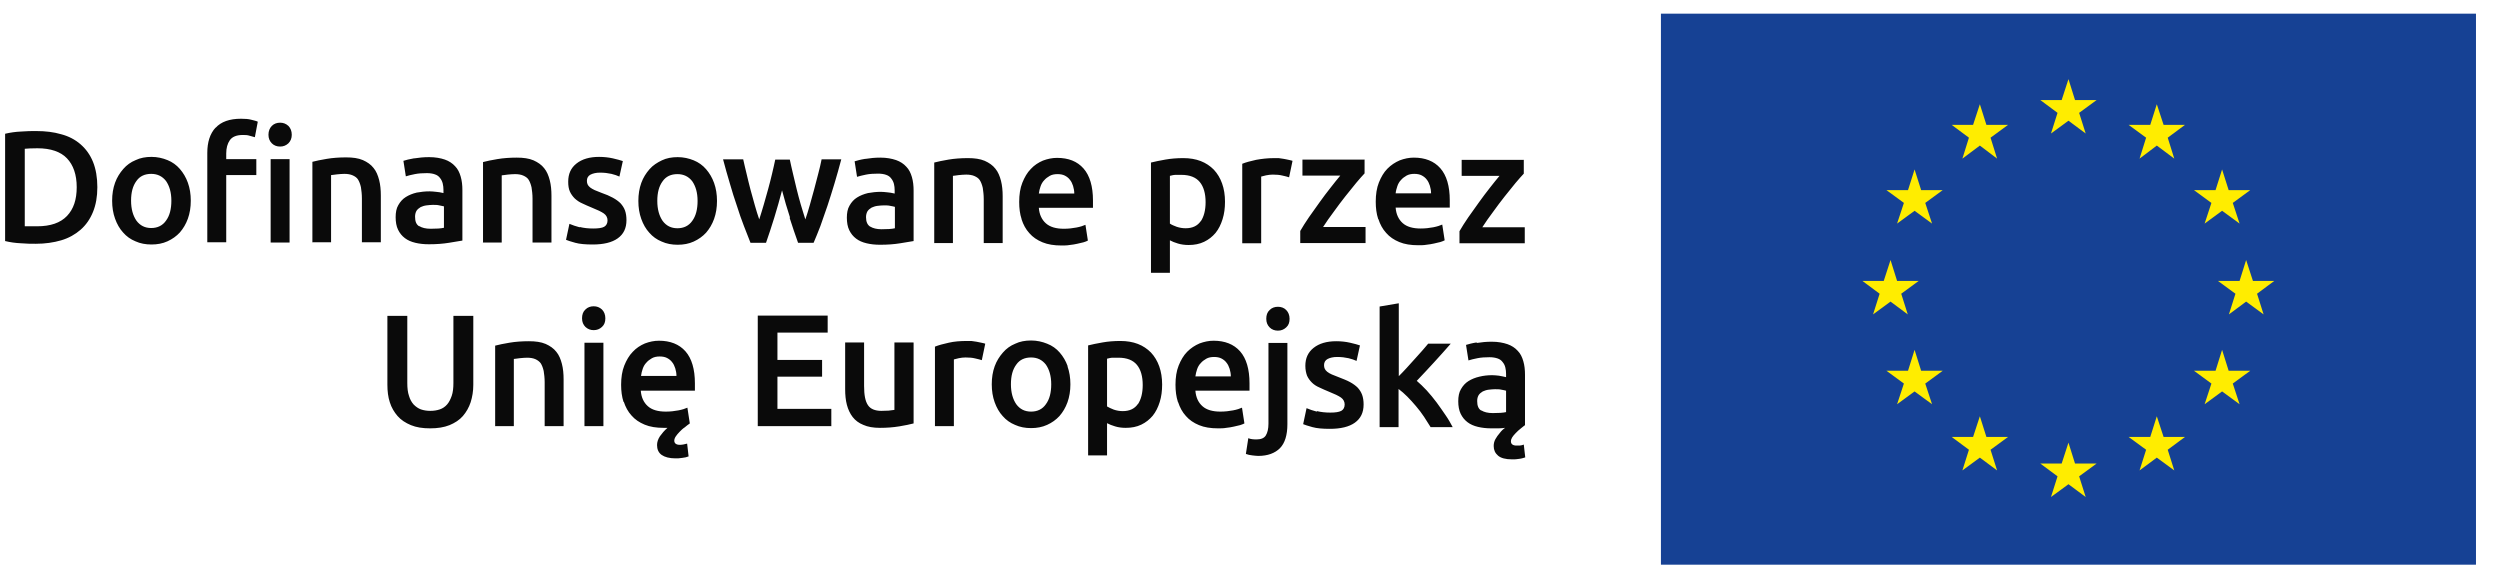
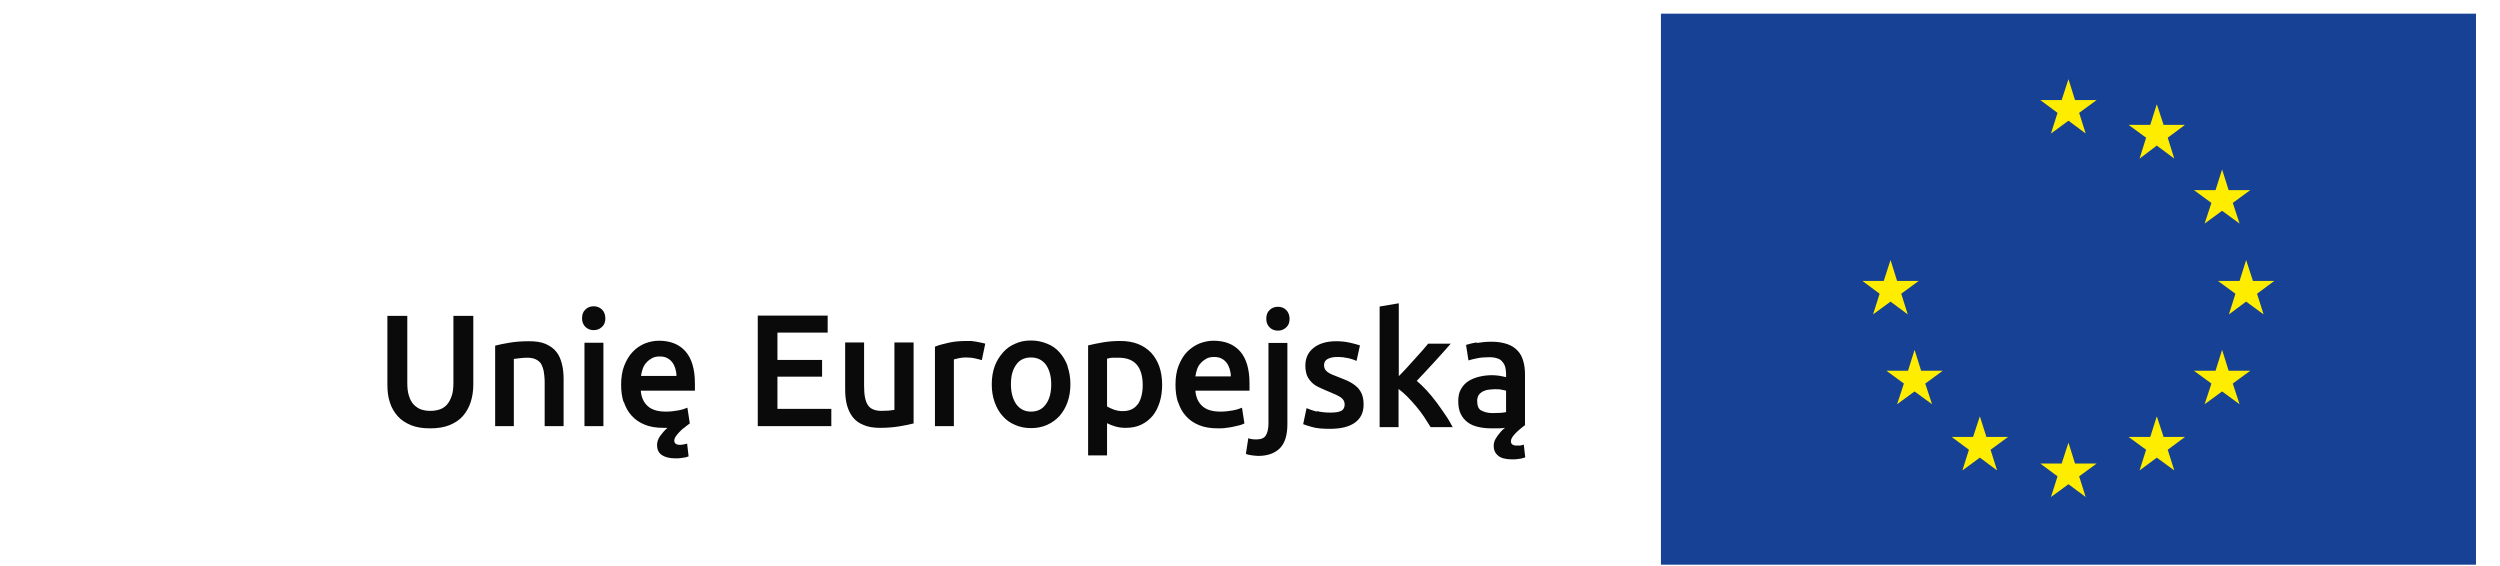
<svg xmlns="http://www.w3.org/2000/svg" width="159" height="36" viewBox="0 0 159 36" fill="none">
  <path d="M94.212 26.116C94.026 26.006 93.949 25.803 93.949 25.505C93.949 25.349 93.98 25.239 94.042 25.13C94.104 25.036 94.196 24.957 94.304 24.895C94.412 24.848 94.536 24.801 94.675 24.785C94.814 24.77 94.953 24.754 95.076 24.754C95.231 24.754 95.37 24.754 95.493 24.785C95.617 24.801 95.709 24.832 95.786 24.848V26.21C95.586 26.256 95.308 26.272 94.937 26.272C94.629 26.272 94.382 26.21 94.212 26.1M93.903 21.78C93.61 21.827 93.394 21.89 93.239 21.936L93.394 22.923C93.533 22.876 93.733 22.829 93.965 22.782C94.196 22.735 94.459 22.719 94.737 22.719C94.937 22.719 95.107 22.75 95.246 22.797C95.385 22.844 95.493 22.923 95.57 23.032C95.647 23.126 95.709 23.236 95.74 23.377C95.771 23.502 95.786 23.643 95.786 23.784V23.987C95.617 23.94 95.462 23.924 95.323 23.893C95.169 23.877 95.03 23.862 94.906 23.862C94.613 23.862 94.351 23.893 94.088 23.956C93.826 24.018 93.594 24.112 93.394 24.237C93.193 24.363 93.039 24.535 92.915 24.754C92.792 24.957 92.745 25.224 92.745 25.521C92.745 25.818 92.792 26.1 92.9 26.319C93.008 26.538 93.147 26.71 93.332 26.851C93.517 26.992 93.733 27.086 93.996 27.149C94.258 27.211 94.536 27.243 94.86 27.243C95.014 27.243 95.169 27.243 95.308 27.243C95.447 27.243 95.586 27.227 95.725 27.211C95.586 27.305 95.478 27.415 95.385 27.54C95.277 27.665 95.184 27.79 95.107 27.931C95.03 28.072 94.999 28.213 94.999 28.37C94.999 28.62 95.092 28.823 95.277 28.98C95.462 29.137 95.755 29.215 96.172 29.215C96.327 29.215 96.466 29.215 96.62 29.183C96.774 29.168 96.898 29.121 97.006 29.09L96.913 28.276C96.821 28.307 96.728 28.338 96.651 28.338C96.574 28.338 96.512 28.338 96.45 28.338C96.219 28.338 96.095 28.244 96.095 28.072C96.095 27.978 96.126 27.9 96.172 27.822C96.219 27.744 96.296 27.65 96.388 27.556C96.496 27.446 96.605 27.337 96.713 27.258C96.821 27.164 96.913 27.102 96.99 27.039V23.831C96.99 23.517 96.96 23.236 96.882 22.97C96.805 22.703 96.697 22.484 96.527 22.312C96.358 22.124 96.141 21.983 95.879 21.89C95.601 21.796 95.277 21.733 94.876 21.733C94.536 21.733 94.227 21.764 93.934 21.811M88.948 19.291L87.744 19.495V27.164H88.948V24.738C89.133 24.879 89.318 25.036 89.504 25.224C89.689 25.411 89.874 25.615 90.059 25.834C90.245 26.053 90.414 26.272 90.569 26.507C90.723 26.742 90.862 26.961 90.986 27.164H92.39C92.267 26.93 92.128 26.679 91.943 26.413C91.757 26.147 91.572 25.865 91.371 25.599C91.171 25.333 90.955 25.067 90.739 24.832C90.522 24.597 90.306 24.394 90.106 24.222C90.476 23.831 90.847 23.439 91.217 23.032C91.588 22.625 91.943 22.234 92.267 21.858H90.831C90.723 21.983 90.6 22.14 90.445 22.312C90.291 22.484 90.136 22.657 89.967 22.844C89.797 23.032 89.627 23.22 89.457 23.408C89.287 23.596 89.118 23.768 88.963 23.924V19.291H88.948ZM83.746 26.178C83.499 26.116 83.282 26.037 83.097 25.959L82.881 26.977C82.989 27.023 83.19 27.086 83.468 27.164C83.746 27.243 84.116 27.274 84.579 27.274C85.258 27.274 85.799 27.149 86.169 26.883C86.54 26.616 86.725 26.241 86.725 25.724C86.725 25.49 86.694 25.286 86.632 25.114C86.57 24.942 86.478 24.801 86.354 24.66C86.231 24.535 86.061 24.41 85.86 24.3C85.66 24.19 85.413 24.096 85.135 23.987C84.965 23.924 84.811 23.862 84.703 23.815C84.595 23.768 84.487 23.705 84.409 23.643C84.332 23.58 84.286 23.517 84.255 23.455C84.224 23.392 84.209 23.314 84.209 23.22C84.209 23.048 84.286 22.907 84.44 22.829C84.595 22.75 84.795 22.703 85.042 22.703C85.32 22.703 85.552 22.735 85.768 22.782C85.969 22.829 86.138 22.891 86.277 22.954L86.493 21.968C86.354 21.921 86.138 21.858 85.86 21.796C85.583 21.733 85.289 21.702 84.981 21.702C84.379 21.702 83.9 21.843 83.545 22.124C83.19 22.406 83.02 22.782 83.02 23.267C83.02 23.517 83.066 23.721 83.128 23.893C83.205 24.065 83.313 24.206 83.437 24.331C83.56 24.456 83.73 24.566 83.915 24.644C84.101 24.738 84.301 24.817 84.517 24.91C84.873 25.051 85.135 25.177 85.289 25.286C85.444 25.396 85.521 25.552 85.521 25.724C85.521 25.912 85.444 26.053 85.305 26.131C85.15 26.21 84.919 26.241 84.61 26.241C84.301 26.241 84.008 26.21 83.761 26.147M81.8 19.714C81.662 19.573 81.476 19.511 81.276 19.511C81.075 19.511 80.89 19.573 80.751 19.714C80.596 19.855 80.535 20.043 80.535 20.277C80.535 20.512 80.612 20.684 80.751 20.825C80.89 20.966 81.075 21.029 81.276 21.029C81.476 21.029 81.646 20.966 81.8 20.825C81.955 20.684 82.017 20.512 82.017 20.277C82.017 20.043 81.939 19.855 81.8 19.714ZM81.399 28.511C81.723 28.182 81.878 27.665 81.878 26.977V21.811H80.674V26.945C80.674 27.274 80.612 27.524 80.504 27.697C80.396 27.869 80.195 27.947 79.917 27.947C79.716 27.947 79.531 27.931 79.392 27.869L79.238 28.87C79.362 28.917 79.5 28.949 79.655 28.964C79.809 28.98 79.933 28.996 80.025 28.996C80.627 28.996 81.09 28.823 81.415 28.495M76.027 23.94C76.043 23.784 76.089 23.627 76.135 23.486C76.181 23.345 76.259 23.204 76.367 23.095C76.459 22.985 76.583 22.891 76.722 22.813C76.861 22.735 77.031 22.703 77.216 22.703C77.401 22.703 77.555 22.735 77.679 22.797C77.802 22.86 77.926 22.954 78.003 23.064C78.096 23.173 78.157 23.314 78.204 23.455C78.25 23.611 78.281 23.768 78.281 23.94H76.027ZM74.931 25.584C75.039 25.912 75.194 26.21 75.425 26.46C75.641 26.71 75.919 26.898 76.259 27.039C76.598 27.18 77 27.243 77.463 27.243C77.648 27.243 77.818 27.243 77.988 27.211C78.157 27.196 78.327 27.164 78.466 27.133C78.621 27.102 78.744 27.07 78.868 27.039C78.991 27.008 79.068 26.961 79.145 26.93L78.991 25.928C78.852 25.991 78.667 26.053 78.42 26.1C78.173 26.147 77.91 26.178 77.617 26.178C77.123 26.178 76.737 26.069 76.475 25.834C76.212 25.599 76.058 25.27 76.027 24.848H79.469C79.469 24.848 79.469 24.707 79.469 24.613C79.469 24.535 79.469 24.456 79.469 24.378C79.469 23.486 79.269 22.797 78.868 22.343C78.466 21.89 77.895 21.67 77.185 21.67C76.876 21.67 76.583 21.733 76.29 21.843C75.996 21.968 75.734 22.14 75.502 22.375C75.271 22.61 75.101 22.907 74.962 23.251C74.823 23.596 74.761 24.018 74.761 24.472C74.761 24.863 74.808 25.239 74.916 25.568M73.727 23.298C73.603 22.954 73.434 22.672 73.202 22.422C72.971 22.187 72.693 21.999 72.369 21.874C72.044 21.749 71.674 21.686 71.257 21.686C70.84 21.686 70.47 21.717 70.115 21.78C69.76 21.843 69.451 21.905 69.204 21.968V28.964H70.408V26.914C70.547 26.992 70.717 27.055 70.918 27.117C71.118 27.18 71.35 27.211 71.597 27.211C71.967 27.211 72.291 27.149 72.585 27.008C72.878 26.867 73.109 26.679 73.31 26.444C73.511 26.194 73.65 25.912 73.758 25.568C73.866 25.224 73.912 24.863 73.912 24.456C73.912 24.034 73.85 23.643 73.727 23.298ZM72.369 25.693C72.168 25.991 71.844 26.147 71.412 26.147C71.211 26.147 71.026 26.116 70.84 26.053C70.671 25.991 70.516 25.912 70.408 25.85V22.813C70.532 22.782 70.655 22.75 70.779 22.75C70.902 22.75 71.026 22.75 71.134 22.75C71.674 22.75 72.06 22.907 72.307 23.204C72.554 23.502 72.677 23.94 72.677 24.488C72.677 25.004 72.569 25.411 72.369 25.709M66.518 25.709C66.302 26.022 65.978 26.178 65.576 26.178C65.175 26.178 64.866 26.022 64.635 25.709C64.419 25.396 64.295 24.973 64.295 24.441C64.295 23.909 64.403 23.502 64.635 23.189C64.851 22.876 65.175 22.735 65.576 22.735C65.978 22.735 66.286 22.891 66.518 23.189C66.734 23.502 66.858 23.909 66.858 24.441C66.858 24.973 66.749 25.396 66.518 25.709ZM67.907 23.298C67.784 22.954 67.614 22.672 67.398 22.422C67.182 22.171 66.919 21.983 66.595 21.858C66.286 21.733 65.947 21.655 65.576 21.655C65.206 21.655 64.866 21.717 64.573 21.858C64.264 21.983 64.002 22.171 63.786 22.422C63.569 22.672 63.384 22.954 63.261 23.298C63.137 23.643 63.076 24.018 63.076 24.441C63.076 24.863 63.137 25.239 63.261 25.584C63.384 25.928 63.554 26.225 63.77 26.46C63.986 26.71 64.249 26.898 64.558 27.023C64.866 27.164 65.206 27.227 65.576 27.227C65.947 27.227 66.286 27.164 66.595 27.023C66.904 26.883 67.166 26.695 67.382 26.46C67.599 26.21 67.768 25.928 67.892 25.584C68.015 25.239 68.077 24.863 68.077 24.441C68.077 24.018 68.015 23.643 67.892 23.298M62.659 21.858C62.659 21.858 62.52 21.811 62.412 21.796C62.319 21.78 62.211 21.749 62.103 21.733C61.995 21.717 61.887 21.702 61.779 21.686C61.671 21.686 61.578 21.686 61.501 21.686C61.069 21.686 60.683 21.717 60.343 21.796C59.988 21.874 59.695 21.952 59.463 22.046V27.102H60.667V22.86C60.667 22.86 60.837 22.813 60.976 22.782C61.13 22.75 61.269 22.735 61.408 22.735C61.64 22.735 61.841 22.75 62.026 22.797C62.196 22.829 62.335 22.876 62.443 22.907L62.659 21.874V21.858ZM58.089 21.78H56.885V26.069C56.808 26.084 56.685 26.1 56.515 26.116C56.345 26.116 56.191 26.131 56.052 26.131C55.65 26.131 55.357 26.006 55.203 25.771C55.033 25.521 54.956 25.13 54.956 24.55V21.78H53.752V24.754C53.752 25.114 53.783 25.443 53.86 25.74C53.937 26.037 54.06 26.303 54.23 26.523C54.4 26.742 54.632 26.914 54.909 27.023C55.187 27.149 55.542 27.211 55.959 27.211C56.407 27.211 56.808 27.18 57.194 27.117C57.565 27.055 57.873 26.992 58.105 26.93V21.796L58.089 21.78ZM52.872 27.086V26.006H49.445V23.956H52.285V22.891H49.445V21.154H52.64V20.074H48.194V27.102H52.887L52.872 27.086ZM40.769 23.909C40.785 23.752 40.831 23.596 40.877 23.455C40.924 23.314 41.001 23.173 41.109 23.064C41.202 22.954 41.325 22.86 41.464 22.782C41.603 22.703 41.773 22.672 41.958 22.672C42.143 22.672 42.297 22.703 42.421 22.766C42.544 22.829 42.668 22.923 42.745 23.032C42.838 23.142 42.9 23.283 42.946 23.424C42.992 23.58 43.023 23.736 43.023 23.909H40.769ZM39.673 25.552C39.781 25.881 39.936 26.178 40.167 26.429C40.383 26.679 40.661 26.867 41.001 27.008C41.34 27.149 41.742 27.211 42.205 27.211H42.328C42.328 27.211 42.421 27.211 42.452 27.211C42.251 27.384 42.097 27.571 41.973 27.744C41.85 27.931 41.788 28.119 41.788 28.307C41.788 28.573 41.881 28.792 42.081 28.933C42.282 29.074 42.575 29.152 42.961 29.152C43.085 29.152 43.224 29.152 43.394 29.121C43.548 29.105 43.687 29.074 43.795 29.027L43.702 28.213C43.532 28.26 43.378 28.291 43.239 28.291C43.008 28.291 42.884 28.197 42.884 28.025C42.884 27.947 42.915 27.853 42.977 27.759C43.038 27.665 43.131 27.556 43.224 27.462C43.316 27.368 43.424 27.258 43.548 27.18C43.656 27.086 43.764 27.008 43.872 26.93L43.718 25.928C43.579 25.991 43.394 26.053 43.147 26.1C42.9 26.147 42.637 26.178 42.344 26.178C41.85 26.178 41.464 26.069 41.202 25.834C40.939 25.599 40.785 25.27 40.754 24.848H44.196C44.196 24.848 44.196 24.707 44.196 24.613C44.196 24.535 44.196 24.456 44.196 24.378C44.196 23.486 43.996 22.797 43.594 22.343C43.193 21.89 42.622 21.67 41.912 21.67C41.603 21.67 41.309 21.733 41.016 21.843C40.723 21.968 40.461 22.14 40.244 22.375C40.013 22.61 39.843 22.907 39.704 23.251C39.565 23.596 39.503 24.018 39.503 24.472C39.503 24.863 39.55 25.239 39.658 25.568M38.284 19.683C38.13 19.542 37.96 19.479 37.759 19.479C37.558 19.479 37.373 19.542 37.234 19.683C37.08 19.823 37.018 20.011 37.018 20.246C37.018 20.481 37.095 20.653 37.234 20.794C37.389 20.935 37.558 20.997 37.759 20.997C37.96 20.997 38.13 20.935 38.284 20.794C38.438 20.653 38.5 20.481 38.5 20.246C38.5 20.011 38.423 19.823 38.284 19.683ZM38.377 21.796H37.172V27.102H38.377V21.796ZM31.476 27.102H32.68V22.829C32.758 22.829 32.881 22.797 33.051 22.782C33.221 22.766 33.375 22.75 33.529 22.75C33.73 22.75 33.915 22.782 34.054 22.844C34.193 22.907 34.317 23.001 34.394 23.11C34.471 23.236 34.533 23.392 34.579 23.596C34.61 23.799 34.641 24.034 34.641 24.316V27.102H35.845V24.128C35.845 23.768 35.814 23.439 35.737 23.142C35.66 22.844 35.552 22.578 35.382 22.375C35.212 22.156 34.98 21.999 34.703 21.874C34.409 21.749 34.054 21.702 33.637 21.702C33.19 21.702 32.773 21.733 32.403 21.796C32.032 21.858 31.723 21.921 31.492 21.983V27.117L31.476 27.102ZM28.59 27.039C28.929 26.898 29.223 26.71 29.439 26.46C29.655 26.21 29.825 25.912 29.933 25.584C30.041 25.239 30.102 24.879 30.102 24.472V20.09H28.837V24.363C28.837 24.676 28.806 24.957 28.729 25.177C28.651 25.396 28.559 25.584 28.435 25.724C28.312 25.865 28.157 25.975 27.972 26.037C27.787 26.1 27.586 26.131 27.37 26.131C27.154 26.131 26.953 26.1 26.768 26.037C26.598 25.975 26.444 25.865 26.305 25.724C26.181 25.584 26.073 25.396 26.012 25.177C25.934 24.957 25.904 24.676 25.904 24.363V20.09H24.638V24.472C24.638 24.879 24.684 25.255 24.792 25.584C24.9 25.928 25.07 26.21 25.286 26.46C25.502 26.71 25.796 26.898 26.135 27.039C26.475 27.18 26.876 27.243 27.355 27.243C27.833 27.243 28.235 27.18 28.59 27.039Z" fill="#0A0A0A" />
-   <path d="M96.929 10.166H92.962V11.184H95.37C95.184 11.403 94.984 11.653 94.752 11.95C94.521 12.248 94.289 12.545 94.058 12.874C93.826 13.203 93.594 13.516 93.378 13.829C93.162 14.142 92.977 14.439 92.823 14.705V15.472H96.975V14.455H94.274C94.474 14.142 94.706 13.813 94.953 13.484C95.2 13.14 95.447 12.811 95.694 12.498C95.941 12.185 96.172 11.903 96.388 11.637C96.605 11.387 96.774 11.184 96.913 11.043V10.182L96.929 10.166ZM88.763 12.295C88.778 12.138 88.824 11.982 88.871 11.841C88.917 11.7 88.994 11.559 89.102 11.45C89.195 11.34 89.318 11.246 89.457 11.168C89.596 11.09 89.766 11.058 89.951 11.058C90.137 11.058 90.291 11.09 90.414 11.152C90.538 11.215 90.661 11.309 90.739 11.418C90.831 11.528 90.893 11.669 90.939 11.81C90.986 11.966 91.016 12.123 91.016 12.295H88.763ZM87.667 13.938C87.775 14.267 87.929 14.564 88.161 14.815C88.377 15.065 88.655 15.253 88.994 15.394C89.334 15.535 89.735 15.597 90.198 15.597C90.383 15.597 90.553 15.597 90.723 15.566C90.893 15.55 91.063 15.519 91.202 15.488C91.356 15.457 91.48 15.425 91.603 15.394C91.727 15.363 91.804 15.316 91.881 15.284L91.727 14.283C91.588 14.345 91.402 14.408 91.155 14.455C90.908 14.502 90.646 14.533 90.353 14.533C89.859 14.533 89.473 14.424 89.21 14.189C88.948 13.954 88.793 13.625 88.763 13.203H92.205C92.205 13.203 92.205 13.062 92.205 12.968C92.205 12.89 92.205 12.811 92.205 12.733C92.205 11.841 92.004 11.152 91.603 10.698C91.202 10.244 90.63 10.025 89.92 10.025C89.612 10.025 89.318 10.088 89.025 10.197C88.732 10.323 88.469 10.495 88.238 10.73C88.006 10.964 87.837 11.262 87.698 11.606C87.559 11.95 87.497 12.373 87.497 12.827C87.497 13.234 87.543 13.594 87.651 13.923M86.802 10.15H82.835V11.168H85.243C85.058 11.387 84.857 11.637 84.626 11.935C84.394 12.232 84.162 12.53 83.931 12.858C83.699 13.187 83.468 13.5 83.252 13.813C83.036 14.126 82.85 14.424 82.696 14.69V15.457H86.849V14.439H84.147C84.348 14.126 84.579 13.797 84.826 13.469C85.073 13.124 85.32 12.796 85.567 12.483C85.814 12.17 86.046 11.888 86.262 11.622C86.478 11.371 86.648 11.168 86.787 11.027V10.166L86.802 10.15ZM82.202 10.229C82.202 10.229 82.063 10.182 81.955 10.166C81.862 10.15 81.754 10.119 81.646 10.104C81.538 10.088 81.43 10.072 81.322 10.056C81.214 10.056 81.121 10.056 81.044 10.056C80.612 10.056 80.226 10.104 79.886 10.166C79.531 10.244 79.238 10.323 79.007 10.416V15.472H80.211V11.23C80.211 11.23 80.38 11.184 80.519 11.152C80.674 11.121 80.813 11.105 80.952 11.105C81.183 11.105 81.384 11.121 81.569 11.168C81.739 11.199 81.878 11.246 81.986 11.277L82.202 10.244V10.229ZM77.725 11.669C77.602 11.324 77.432 11.043 77.2 10.792C76.969 10.557 76.691 10.37 76.367 10.244C76.043 10.119 75.672 10.056 75.255 10.056C74.839 10.056 74.468 10.088 74.113 10.15C73.758 10.213 73.449 10.276 73.202 10.338V17.351H74.406V15.284C74.545 15.363 74.715 15.425 74.916 15.488C75.117 15.55 75.348 15.582 75.595 15.582C75.966 15.582 76.29 15.519 76.583 15.378C76.876 15.237 77.108 15.05 77.308 14.815C77.509 14.564 77.648 14.283 77.756 13.938C77.864 13.594 77.91 13.234 77.91 12.827C77.91 12.404 77.849 12.013 77.725 11.669ZM76.367 14.063C76.166 14.361 75.842 14.517 75.41 14.517C75.209 14.517 75.024 14.486 74.839 14.424C74.669 14.361 74.514 14.298 74.406 14.22V11.184C74.53 11.152 74.653 11.121 74.777 11.121C74.9 11.121 75.024 11.121 75.132 11.121C75.672 11.121 76.058 11.277 76.305 11.575C76.552 11.872 76.676 12.31 76.676 12.858C76.676 13.375 76.567 13.782 76.367 14.079M66.07 12.31C66.086 12.154 66.132 11.997 66.178 11.857C66.225 11.716 66.302 11.575 66.41 11.465C66.503 11.356 66.626 11.262 66.765 11.184C66.904 11.105 67.074 11.074 67.259 11.074C67.444 11.074 67.599 11.105 67.722 11.168C67.846 11.23 67.969 11.324 68.046 11.434C68.139 11.543 68.201 11.684 68.247 11.825C68.293 11.982 68.324 12.138 68.324 12.31H66.07ZM64.974 13.954C65.082 14.283 65.237 14.58 65.468 14.831C65.684 15.081 65.962 15.269 66.302 15.41C66.642 15.55 67.043 15.613 67.506 15.613C67.691 15.613 67.861 15.613 68.031 15.582C68.201 15.566 68.371 15.535 68.51 15.504C68.664 15.472 68.787 15.441 68.911 15.41C69.034 15.378 69.127 15.331 69.189 15.3L69.034 14.298C68.895 14.361 68.71 14.424 68.463 14.47C68.216 14.517 67.954 14.549 67.66 14.549C67.166 14.549 66.781 14.439 66.518 14.204C66.256 13.97 66.101 13.641 66.07 13.218H69.513C69.513 13.218 69.513 13.077 69.513 12.983C69.513 12.905 69.513 12.827 69.513 12.749C69.513 11.857 69.312 11.168 68.911 10.714C68.51 10.26 67.954 10.041 67.228 10.041C66.919 10.041 66.626 10.104 66.333 10.213C66.04 10.338 65.777 10.51 65.561 10.745C65.329 10.98 65.16 11.277 65.021 11.622C64.882 11.966 64.82 12.389 64.82 12.843C64.82 13.25 64.866 13.61 64.974 13.938M59.402 15.457H60.606V11.184C60.683 11.184 60.806 11.152 60.976 11.136C61.146 11.121 61.3 11.105 61.455 11.105C61.656 11.105 61.841 11.136 61.98 11.199C62.119 11.262 62.242 11.34 62.319 11.465C62.397 11.59 62.458 11.747 62.505 11.95C62.535 12.154 62.566 12.389 62.566 12.671V15.457H63.77V12.483C63.77 12.123 63.739 11.794 63.662 11.496C63.585 11.199 63.477 10.933 63.307 10.73C63.137 10.511 62.906 10.354 62.628 10.229C62.335 10.104 61.98 10.056 61.563 10.056C61.115 10.056 60.698 10.088 60.328 10.15C59.957 10.213 59.649 10.276 59.417 10.338V15.472L59.402 15.457ZM55.018 10.104C54.724 10.15 54.508 10.213 54.354 10.26L54.508 11.246C54.663 11.199 54.848 11.152 55.079 11.105C55.311 11.058 55.573 11.043 55.851 11.043C56.052 11.043 56.237 11.074 56.361 11.121C56.5 11.168 56.608 11.246 56.685 11.356C56.762 11.45 56.824 11.575 56.855 11.7C56.886 11.825 56.901 11.966 56.901 12.107V12.31C56.731 12.264 56.577 12.248 56.438 12.232C56.283 12.216 56.145 12.201 56.021 12.201C55.728 12.201 55.465 12.232 55.203 12.279C54.94 12.342 54.709 12.436 54.508 12.561C54.307 12.686 54.153 12.858 54.03 13.077C53.906 13.281 53.86 13.547 53.86 13.844C53.86 14.142 53.906 14.424 54.014 14.643C54.122 14.862 54.261 15.034 54.447 15.175C54.632 15.316 54.848 15.41 55.11 15.472C55.373 15.535 55.651 15.566 55.975 15.566C56.453 15.566 56.87 15.535 57.256 15.472C57.627 15.41 57.92 15.363 58.105 15.331V12.123C58.105 11.81 58.074 11.528 57.997 11.262C57.92 10.996 57.812 10.777 57.642 10.604C57.472 10.416 57.256 10.276 56.993 10.182C56.716 10.088 56.392 10.025 55.99 10.025C55.651 10.025 55.342 10.056 55.048 10.104M55.357 14.424C55.172 14.314 55.079 14.111 55.079 13.813C55.079 13.672 55.11 13.547 55.172 13.437C55.234 13.344 55.326 13.265 55.434 13.203C55.542 13.156 55.666 13.109 55.805 13.093C55.944 13.077 56.083 13.062 56.206 13.062C56.361 13.062 56.5 13.062 56.623 13.093C56.746 13.109 56.839 13.14 56.916 13.156V14.517C56.731 14.564 56.438 14.58 56.067 14.58C55.759 14.58 55.512 14.517 55.342 14.408M50.217 13.844C50.402 14.408 50.572 14.94 50.757 15.441H51.745C51.884 15.128 52.023 14.768 52.177 14.377C52.316 13.97 52.471 13.547 52.625 13.093C52.779 12.639 52.918 12.17 53.073 11.669C53.227 11.168 53.366 10.651 53.505 10.135H52.254C52.193 10.416 52.131 10.73 52.038 11.058C51.946 11.387 51.868 11.716 51.776 12.06C51.683 12.404 51.591 12.733 51.498 13.062C51.405 13.39 51.313 13.688 51.22 13.954C51.127 13.641 51.02 13.328 50.927 12.999C50.834 12.671 50.742 12.342 50.664 12.013C50.587 11.684 50.51 11.356 50.433 11.043C50.356 10.73 50.294 10.432 50.232 10.15H49.306C49.244 10.432 49.182 10.73 49.105 11.043C49.028 11.356 48.951 11.684 48.858 12.013C48.766 12.342 48.673 12.671 48.58 12.999C48.488 13.328 48.38 13.656 48.287 13.954C48.194 13.688 48.102 13.39 48.009 13.062C47.917 12.733 47.824 12.404 47.731 12.06C47.639 11.716 47.562 11.387 47.484 11.058C47.407 10.73 47.33 10.432 47.268 10.135H45.987C46.126 10.651 46.265 11.168 46.419 11.669C46.558 12.17 46.713 12.639 46.867 13.093C47.006 13.547 47.16 13.97 47.315 14.377C47.469 14.784 47.608 15.128 47.731 15.441H48.719C48.889 14.94 49.074 14.408 49.244 13.844C49.414 13.281 49.584 12.702 49.738 12.107C49.893 12.702 50.062 13.281 50.248 13.844M44.027 14.048C43.81 14.361 43.486 14.517 43.085 14.517C42.684 14.517 42.375 14.361 42.143 14.048C41.927 13.735 41.804 13.312 41.804 12.78C41.804 12.248 41.912 11.841 42.143 11.528C42.359 11.215 42.684 11.074 43.085 11.074C43.486 11.074 43.795 11.23 44.027 11.528C44.243 11.841 44.366 12.248 44.366 12.78C44.366 13.312 44.258 13.735 44.027 14.048ZM45.416 11.637C45.292 11.293 45.123 11.011 44.907 10.761C44.69 10.511 44.428 10.323 44.119 10.197C43.81 10.072 43.471 9.994 43.1 9.994C42.73 9.994 42.39 10.056 42.097 10.197C41.804 10.338 41.526 10.511 41.31 10.761C41.093 11.011 40.908 11.293 40.785 11.637C40.661 11.982 40.6 12.357 40.6 12.78C40.6 13.203 40.661 13.578 40.785 13.923C40.908 14.267 41.078 14.564 41.294 14.799C41.51 15.05 41.773 15.237 42.081 15.363C42.39 15.504 42.73 15.566 43.1 15.566C43.471 15.566 43.81 15.504 44.119 15.363C44.428 15.222 44.69 15.034 44.907 14.799C45.123 14.549 45.292 14.267 45.416 13.923C45.539 13.578 45.601 13.203 45.601 12.78C45.601 12.357 45.539 11.982 45.416 11.637ZM36.864 14.455C36.617 14.392 36.401 14.314 36.215 14.236L35.999 15.253C36.107 15.3 36.308 15.363 36.586 15.441C36.864 15.519 37.234 15.55 37.697 15.55C38.377 15.55 38.917 15.425 39.287 15.159C39.658 14.893 39.843 14.517 39.843 14.001C39.843 13.766 39.812 13.563 39.751 13.39C39.689 13.218 39.596 13.077 39.473 12.937C39.349 12.811 39.179 12.686 38.979 12.576C38.778 12.467 38.531 12.357 38.253 12.264C38.083 12.201 37.929 12.138 37.821 12.091C37.697 12.029 37.605 11.982 37.528 11.919C37.45 11.857 37.404 11.794 37.373 11.731C37.342 11.669 37.327 11.591 37.327 11.496C37.327 11.324 37.404 11.184 37.559 11.105C37.713 11.027 37.913 10.98 38.16 10.98C38.438 10.98 38.67 11.011 38.886 11.058C39.087 11.105 39.257 11.168 39.395 11.23L39.612 10.244C39.473 10.197 39.257 10.135 38.979 10.072C38.701 10.01 38.407 9.978 38.099 9.978C37.497 9.978 37.018 10.119 36.663 10.401C36.308 10.683 36.138 11.058 36.138 11.559C36.138 11.81 36.169 12.013 36.246 12.185C36.324 12.357 36.432 12.498 36.555 12.623C36.694 12.749 36.848 12.858 37.034 12.937C37.219 13.03 37.42 13.109 37.636 13.203C37.991 13.344 38.253 13.469 38.407 13.578C38.562 13.688 38.639 13.844 38.639 14.017C38.639 14.204 38.562 14.345 38.423 14.424C38.284 14.502 38.037 14.533 37.728 14.533C37.42 14.533 37.126 14.502 36.879 14.439M30.704 15.425H31.909V11.152C31.986 11.152 32.109 11.121 32.279 11.105C32.449 11.09 32.603 11.074 32.758 11.074C32.958 11.074 33.144 11.105 33.282 11.168C33.421 11.23 33.545 11.309 33.622 11.434C33.699 11.559 33.761 11.716 33.807 11.919C33.838 12.123 33.869 12.357 33.869 12.639V15.425H35.073V12.451C35.073 12.091 35.042 11.763 34.965 11.465C34.888 11.168 34.78 10.902 34.61 10.698C34.44 10.479 34.209 10.323 33.931 10.197C33.638 10.072 33.282 10.025 32.866 10.025C32.418 10.025 32.001 10.056 31.631 10.119C31.26 10.182 30.951 10.244 30.72 10.307V15.441L30.704 15.425ZM26.32 10.072C26.027 10.119 25.811 10.182 25.657 10.229L25.811 11.215C25.95 11.168 26.151 11.121 26.382 11.074C26.614 11.027 26.876 11.011 27.154 11.011C27.355 11.011 27.54 11.043 27.663 11.09C27.802 11.136 27.91 11.215 27.988 11.324C28.065 11.418 28.127 11.543 28.157 11.669C28.188 11.794 28.204 11.935 28.204 12.076V12.279C28.034 12.232 27.88 12.216 27.741 12.201C27.586 12.185 27.447 12.17 27.324 12.17C27.03 12.17 26.768 12.201 26.506 12.248C26.243 12.31 26.012 12.404 25.811 12.53C25.61 12.655 25.456 12.827 25.332 13.046C25.209 13.25 25.163 13.516 25.163 13.813C25.163 14.111 25.209 14.392 25.317 14.611C25.425 14.831 25.564 15.003 25.749 15.143C25.934 15.284 26.151 15.378 26.413 15.441C26.675 15.504 26.953 15.535 27.277 15.535C27.756 15.535 28.173 15.504 28.559 15.441C28.929 15.378 29.223 15.331 29.408 15.3V12.091C29.408 11.778 29.377 11.496 29.3 11.23C29.223 10.964 29.114 10.745 28.945 10.573C28.775 10.385 28.559 10.244 28.296 10.15C28.018 10.056 27.694 9.994 27.293 9.994C26.953 9.994 26.645 10.025 26.351 10.072M26.66 14.392C26.475 14.283 26.398 14.079 26.398 13.782C26.398 13.641 26.428 13.516 26.49 13.406C26.552 13.312 26.645 13.234 26.753 13.171C26.861 13.124 26.984 13.077 27.123 13.062C27.262 13.046 27.401 13.03 27.524 13.03C27.679 13.03 27.818 13.03 27.941 13.062C28.065 13.093 28.157 13.109 28.235 13.124V14.486C28.034 14.533 27.756 14.549 27.386 14.549C27.077 14.549 26.83 14.486 26.66 14.377M19.852 15.41H21.056V11.136C21.134 11.136 21.257 11.105 21.427 11.09C21.597 11.074 21.751 11.058 21.905 11.058C22.106 11.058 22.291 11.09 22.43 11.152C22.569 11.215 22.693 11.293 22.77 11.418C22.847 11.543 22.909 11.7 22.955 11.903C22.986 12.107 23.017 12.342 23.017 12.623V15.41H24.221V12.436C24.221 12.076 24.19 11.747 24.113 11.45C24.036 11.152 23.928 10.886 23.758 10.683C23.588 10.463 23.357 10.307 23.079 10.182C22.785 10.056 22.43 10.01 22.014 10.01C21.566 10.01 21.149 10.041 20.779 10.104C20.408 10.166 20.099 10.229 19.868 10.291V15.425L19.852 15.41ZM13.709 8.116C13.353 8.507 13.184 9.039 13.184 9.728V15.41H14.388V11.136H16.302V10.119H14.388V9.759C14.388 9.415 14.465 9.133 14.619 8.914C14.774 8.695 15.052 8.585 15.437 8.585C15.592 8.585 15.731 8.585 15.87 8.632C15.993 8.663 16.117 8.695 16.209 8.726L16.395 7.74C16.302 7.693 16.163 7.662 15.978 7.615C15.808 7.568 15.592 7.552 15.329 7.552C14.604 7.552 14.063 7.74 13.709 8.131M18.34 8.006C18.185 7.865 18.015 7.803 17.815 7.803C17.614 7.803 17.429 7.865 17.29 8.006C17.151 8.147 17.074 8.335 17.074 8.57C17.074 8.804 17.151 8.977 17.29 9.117C17.429 9.258 17.614 9.321 17.815 9.321C18.015 9.321 18.185 9.258 18.34 9.117C18.479 8.977 18.556 8.804 18.556 8.57C18.556 8.335 18.479 8.147 18.34 8.006ZM18.417 10.119H17.213V15.425H18.417V10.119ZM10.559 14.032C10.343 14.345 10.019 14.502 9.618 14.502C9.216 14.502 8.908 14.345 8.676 14.032C8.46 13.719 8.336 13.296 8.336 12.764C8.336 12.232 8.445 11.825 8.676 11.512C8.892 11.199 9.216 11.058 9.618 11.058C10.019 11.058 10.328 11.215 10.559 11.512C10.775 11.825 10.899 12.232 10.899 12.764C10.899 13.296 10.791 13.719 10.559 14.032ZM11.949 11.622C11.825 11.277 11.655 10.996 11.439 10.745C11.223 10.495 10.961 10.307 10.652 10.182C10.343 10.056 10.004 9.978 9.633 9.978C9.263 9.978 8.923 10.041 8.63 10.182C8.321 10.307 8.059 10.495 7.842 10.745C7.626 10.996 7.441 11.277 7.318 11.622C7.194 11.966 7.132 12.342 7.132 12.764C7.132 13.187 7.194 13.563 7.318 13.907C7.441 14.251 7.611 14.549 7.827 14.784C8.043 15.034 8.306 15.222 8.614 15.347C8.923 15.488 9.263 15.55 9.633 15.55C10.004 15.55 10.343 15.488 10.652 15.347C10.961 15.206 11.223 15.018 11.439 14.784C11.655 14.533 11.825 14.251 11.949 13.907C12.072 13.563 12.134 13.187 12.134 12.764C12.134 12.342 12.072 11.966 11.949 11.622ZM5.913 10.291C5.728 9.837 5.465 9.477 5.126 9.18C4.786 8.883 4.369 8.663 3.891 8.538C3.412 8.397 2.887 8.335 2.301 8.335C2.023 8.335 1.699 8.335 1.344 8.366C0.988 8.382 0.649 8.429 0.325 8.507V15.331C0.649 15.41 0.988 15.457 1.328 15.472C1.683 15.504 1.992 15.504 2.285 15.504C2.872 15.504 3.412 15.425 3.891 15.284C4.369 15.143 4.786 14.909 5.126 14.611C5.465 14.314 5.728 13.938 5.913 13.484C6.098 13.03 6.191 12.514 6.191 11.903C6.191 11.293 6.098 10.745 5.913 10.291ZM1.575 9.462C1.729 9.446 2.007 9.43 2.378 9.43C3.227 9.43 3.86 9.65 4.261 10.072C4.662 10.495 4.879 11.105 4.879 11.903C4.879 12.702 4.678 13.296 4.261 13.735C3.844 14.173 3.211 14.392 2.362 14.392C2.162 14.392 1.992 14.392 1.868 14.392C1.745 14.392 1.652 14.392 1.575 14.392V9.493V9.462Z" fill="#0A0A0A" />
  <path d="M157.472 0.869H105.635V35.914H157.472V0.869Z" fill="#164194" />
  <path d="M131.554 5.032L131.971 6.363H133.345L132.233 7.177L132.65 8.491L131.554 7.677L130.442 8.491L130.859 7.177L129.763 6.363H131.122L131.554 5.032Z" fill="#FFED00" />
  <path d="M131.554 28.151L131.971 29.481H133.345L132.233 30.295L132.65 31.61L131.554 30.796L130.442 31.61L130.859 30.295L129.763 29.481H131.122L131.554 28.151Z" fill="#FFED00" />
  <path d="M120.238 16.537L120.655 17.867H122.029L120.918 18.681L121.334 19.996L120.238 19.182L119.127 19.996L119.544 18.681L118.448 17.867H119.806L120.238 16.537Z" fill="#FFED00" />
  <path d="M142.854 16.537L143.286 17.867H144.644L143.548 18.681L143.965 19.996L142.854 19.182L141.758 19.996L142.174 18.681L141.063 17.867H142.437L142.854 16.537Z" fill="#FFED00" />
  <path d="M137.173 6.629L137.605 7.943H138.963L137.867 8.757L138.284 10.088L137.173 9.258L136.076 10.088L136.493 8.757L135.382 7.943H136.756L137.173 6.629Z" fill="#FFED00" />
-   <path d="M125.919 6.629L126.336 7.943H127.71L126.598 8.757L127.015 10.088L125.919 9.258L124.808 10.088L125.224 8.757L124.128 7.943H125.487L125.919 6.629Z" fill="#FFED00" />
-   <path d="M137.173 26.476L137.605 27.791H138.963L137.867 28.604L138.284 29.919L137.173 29.105L136.076 29.919L136.493 28.604L135.382 27.791H136.756L137.173 26.476Z" fill="#FFED00" />
+   <path d="M137.173 26.476L137.605 27.791H138.963L137.867 28.604L138.284 29.919L137.173 29.105L136.076 29.919L136.493 28.604L135.382 27.791H136.756Z" fill="#FFED00" />
  <path d="M125.919 26.476L126.336 27.791H127.71L126.598 28.604L127.015 29.919L125.919 29.105L124.808 29.919L125.224 28.604L124.128 27.791H125.487L125.919 26.476Z" fill="#FFED00" />
  <path d="M141.325 10.777L141.742 12.091H143.116L142.005 12.905L142.437 14.22L141.325 13.406L140.214 14.22L140.646 12.905L139.535 12.091H140.909L141.325 10.777Z" fill="#FFED00" />
-   <path d="M121.767 10.777L122.184 12.091H123.557L122.446 12.905L122.878 14.22L121.767 13.406L120.655 14.22L121.088 12.905L119.976 12.091H121.35L121.767 10.777Z" fill="#FFED00" />
  <path d="M141.325 22.25L141.742 23.58H143.116L142.005 24.394L142.437 25.709L141.325 24.895L140.214 25.709L140.646 24.394L139.535 23.58H140.909L141.325 22.25Z" fill="#FFED00" />
  <path d="M121.767 22.25L122.184 23.58H123.557L122.446 24.394L122.878 25.709L121.767 24.895L120.655 25.709L121.088 24.394L119.976 23.58H121.35L121.767 22.25Z" fill="#FFED00" />
</svg>